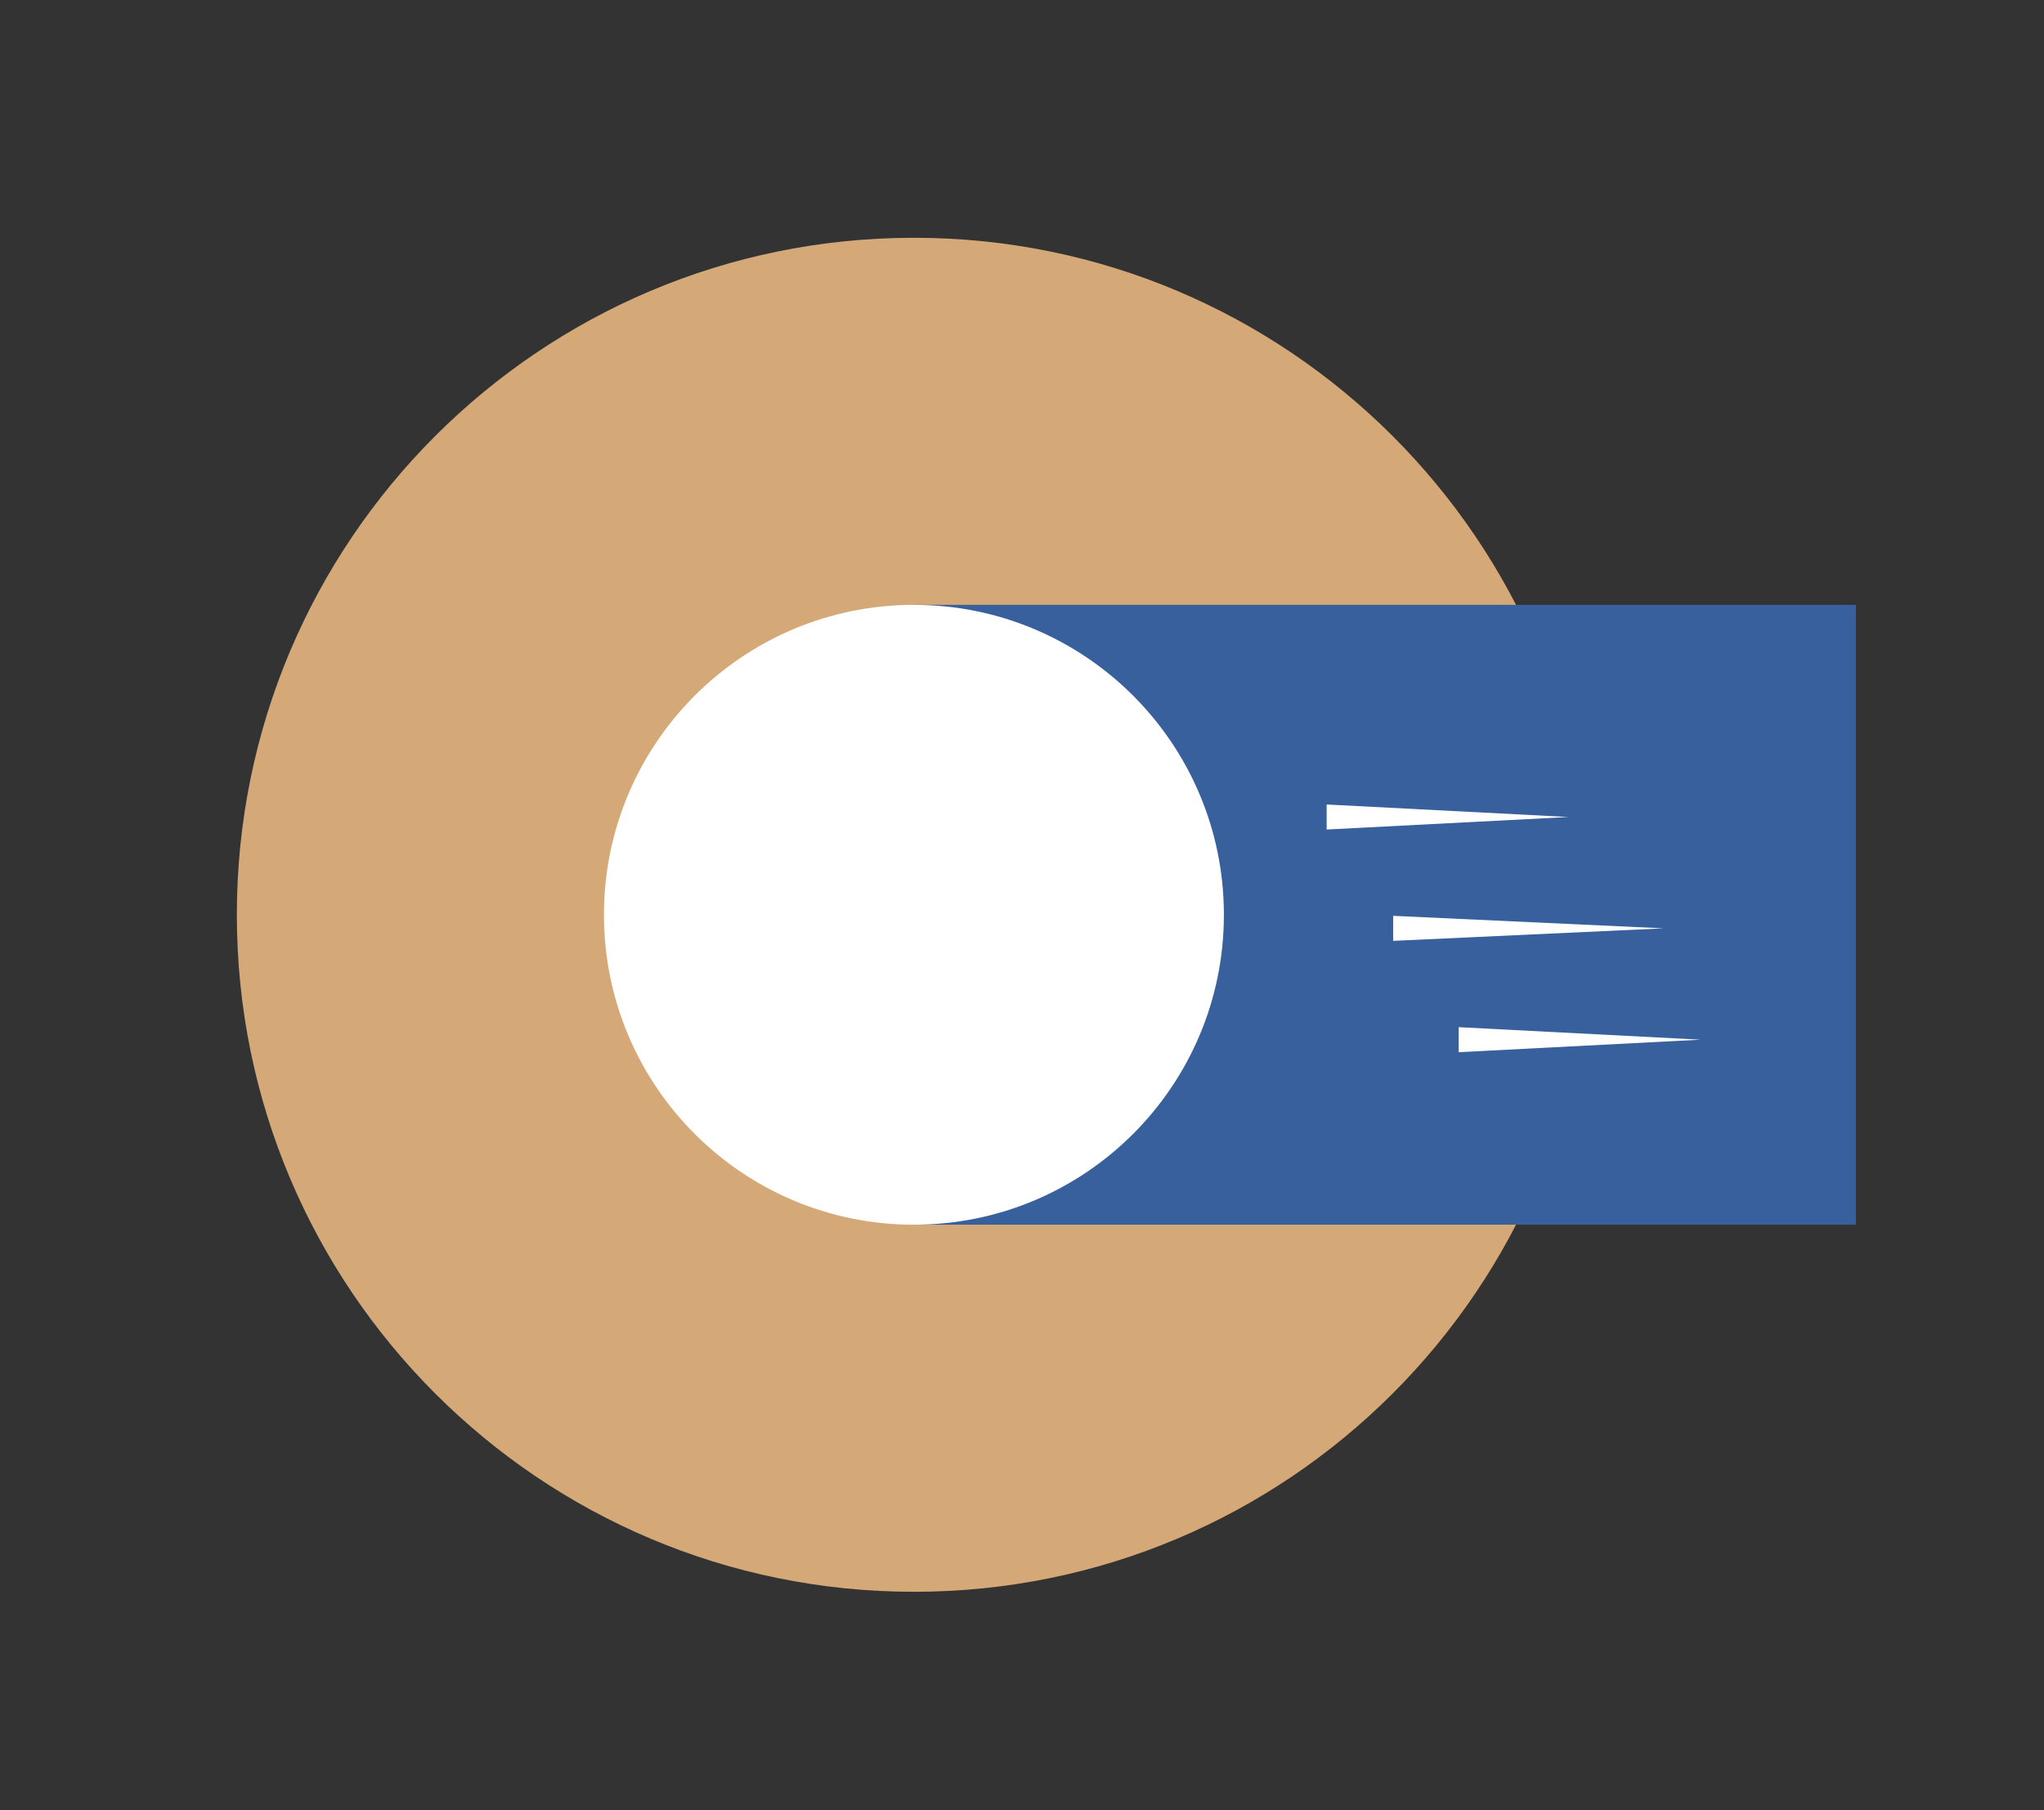
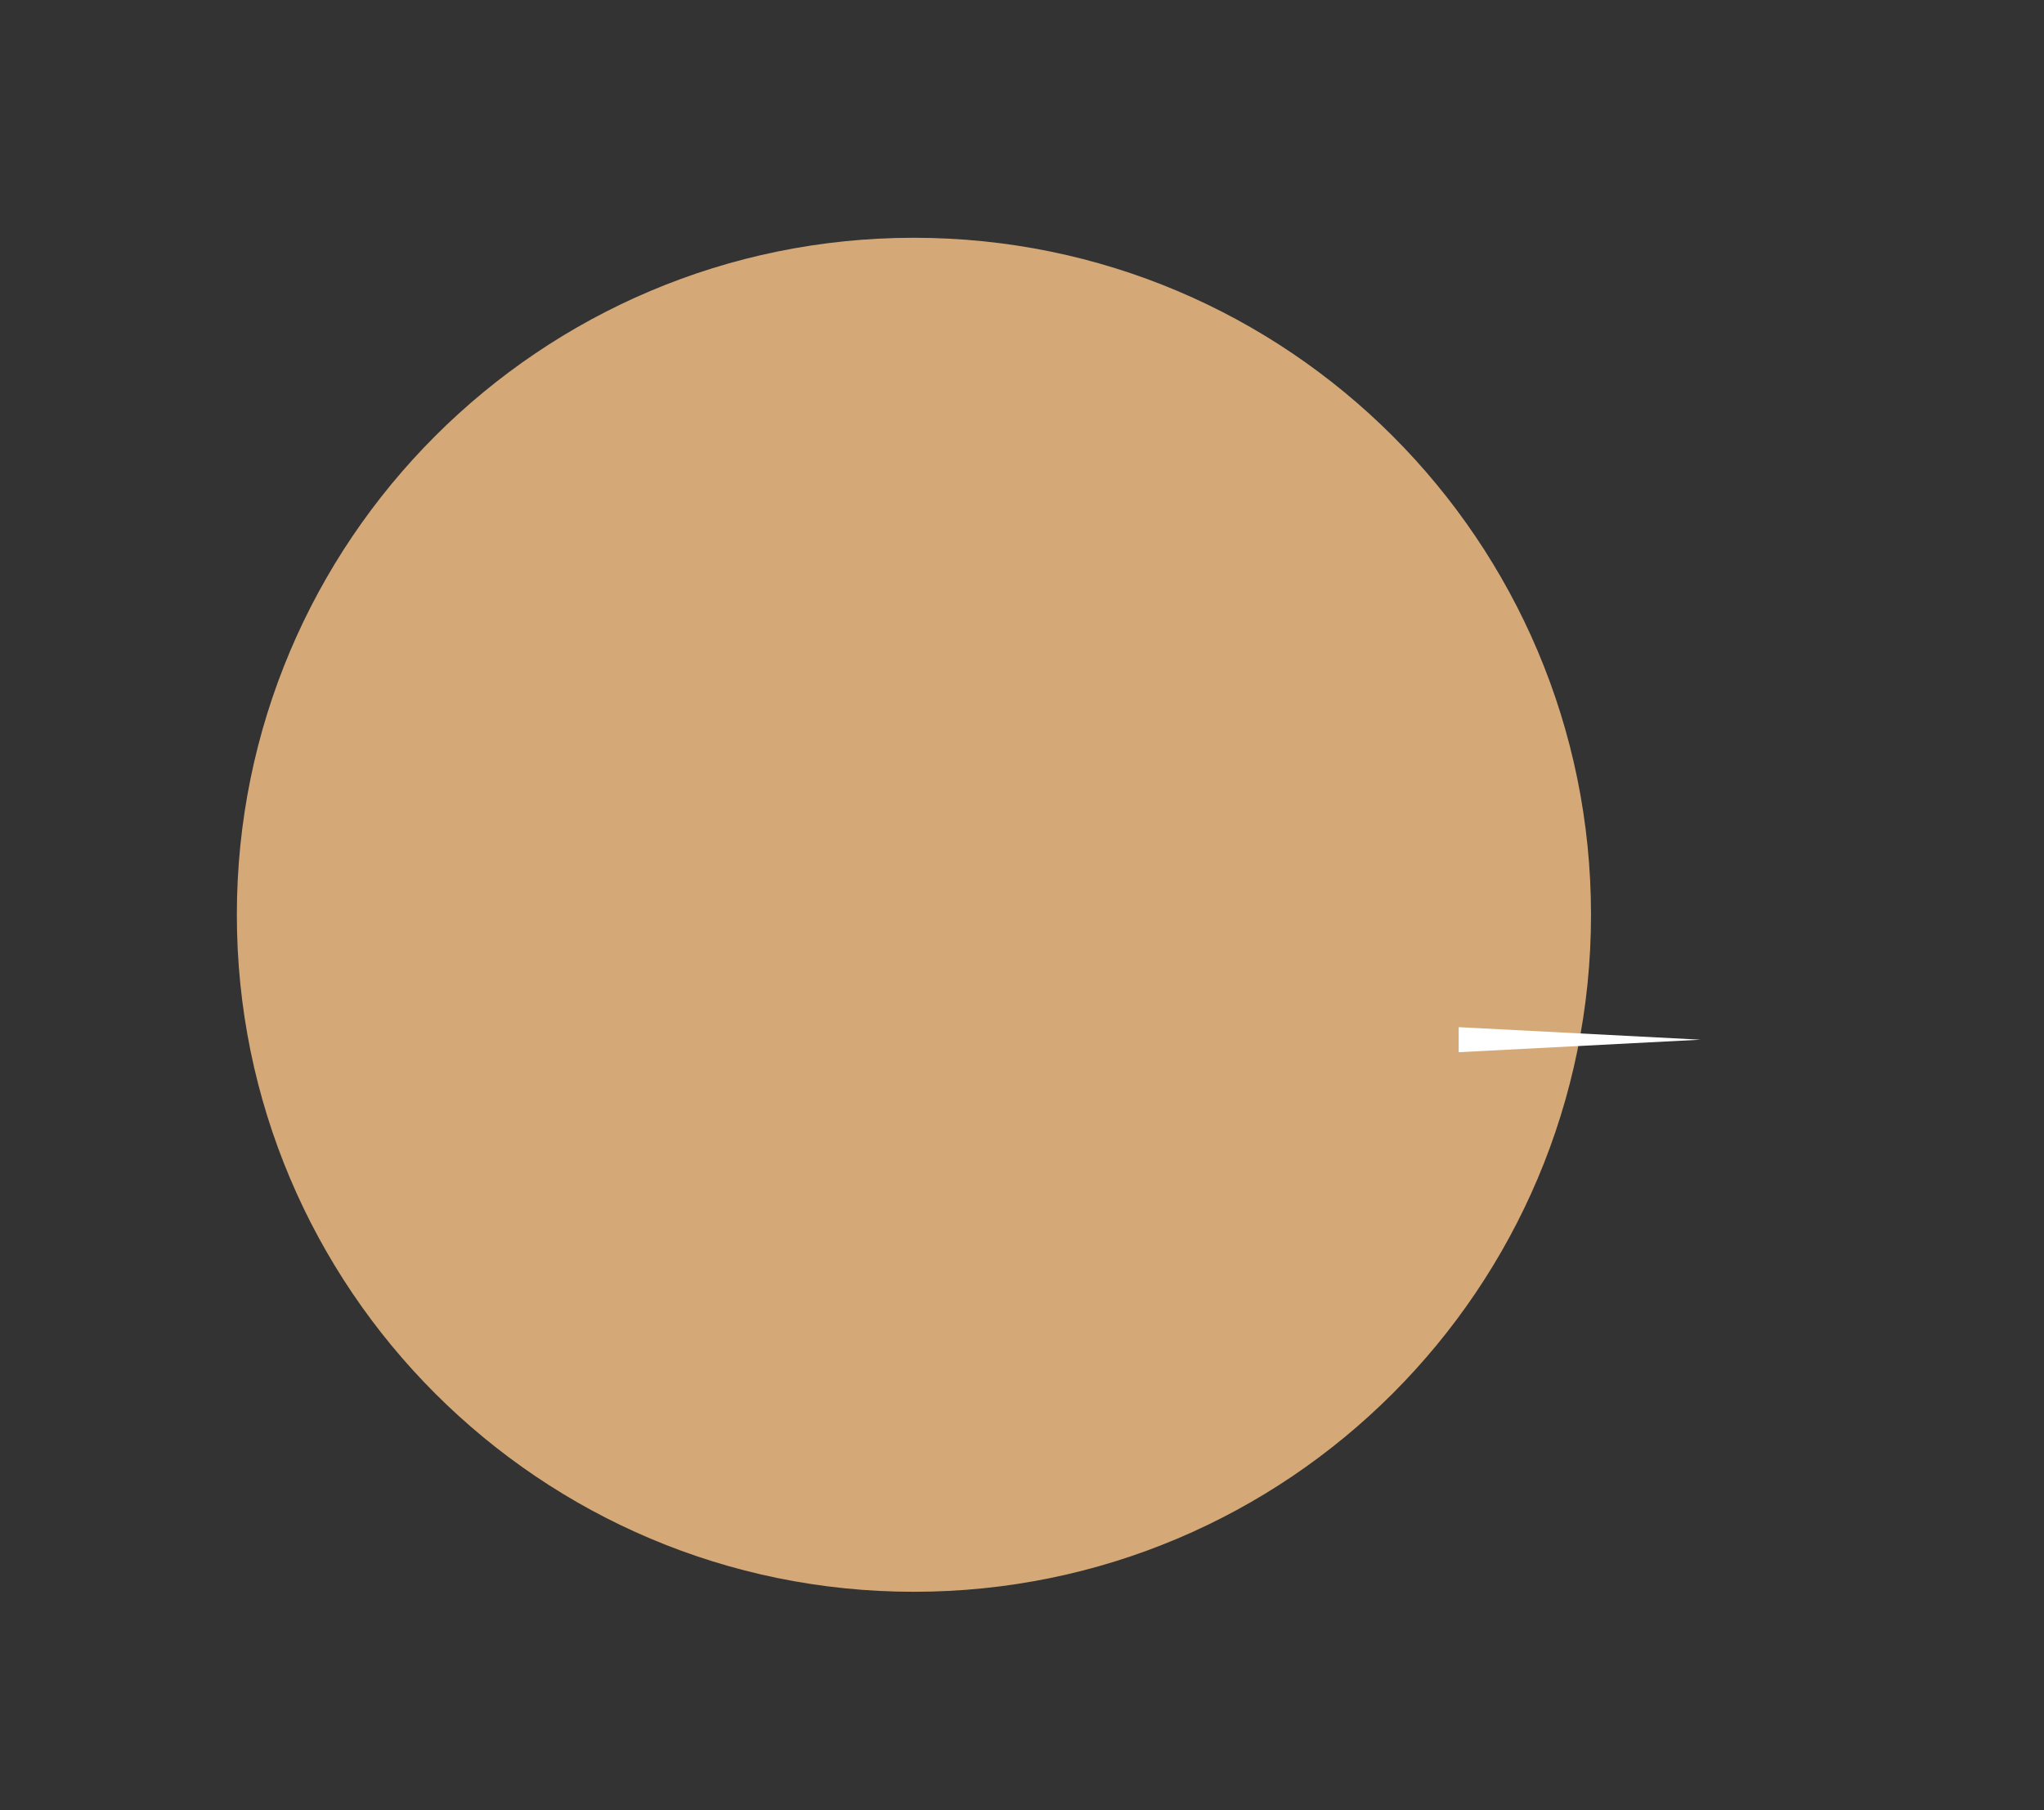
<svg xmlns="http://www.w3.org/2000/svg" version="1.1" id="Calque_1" x="0px" y="0px" width="81.667px" height="72.333px" viewBox="0 0 81.667 72.333" xml:space="preserve">
  <rect x="0" y="0" width="81.667" height="72.333" fill="#333333" stroke="none" />
  <g>
    <path fill="#D5A977" d="M9.463,36.553c0-14.94,12.111-27.052,27.052-27.052s27.053,12.112,27.053,27.052 S51.455,63.605,36.515,63.605S9.463,51.493,9.463,36.553" />
-     <rect x="36.518" y="24.168" fill="#37609C" width="37.634" height="24.768" />
-     <polygon fill="#FFFFFF" points="53.006,32.146 62.673,32.646 53.006,33.146 " />
    <polygon fill="#FFFFFF" points="58.281,41.044 67.948,41.544 58.281,42.044 " />
-     <polygon fill="#FFFFFF" points="55.663,36.595 66.469,37.095 55.663,37.595 " />
-     <path fill="#FFFFFF" d="M24.131,36.553c0-6.839,5.544-12.384,12.384-12.384c6.841,0,12.385,5.545,12.385,12.384 c0,6.839-5.544,12.384-12.385,12.384C29.675,48.937,24.131,43.392,24.131,36.553" />
  </g>
</svg>